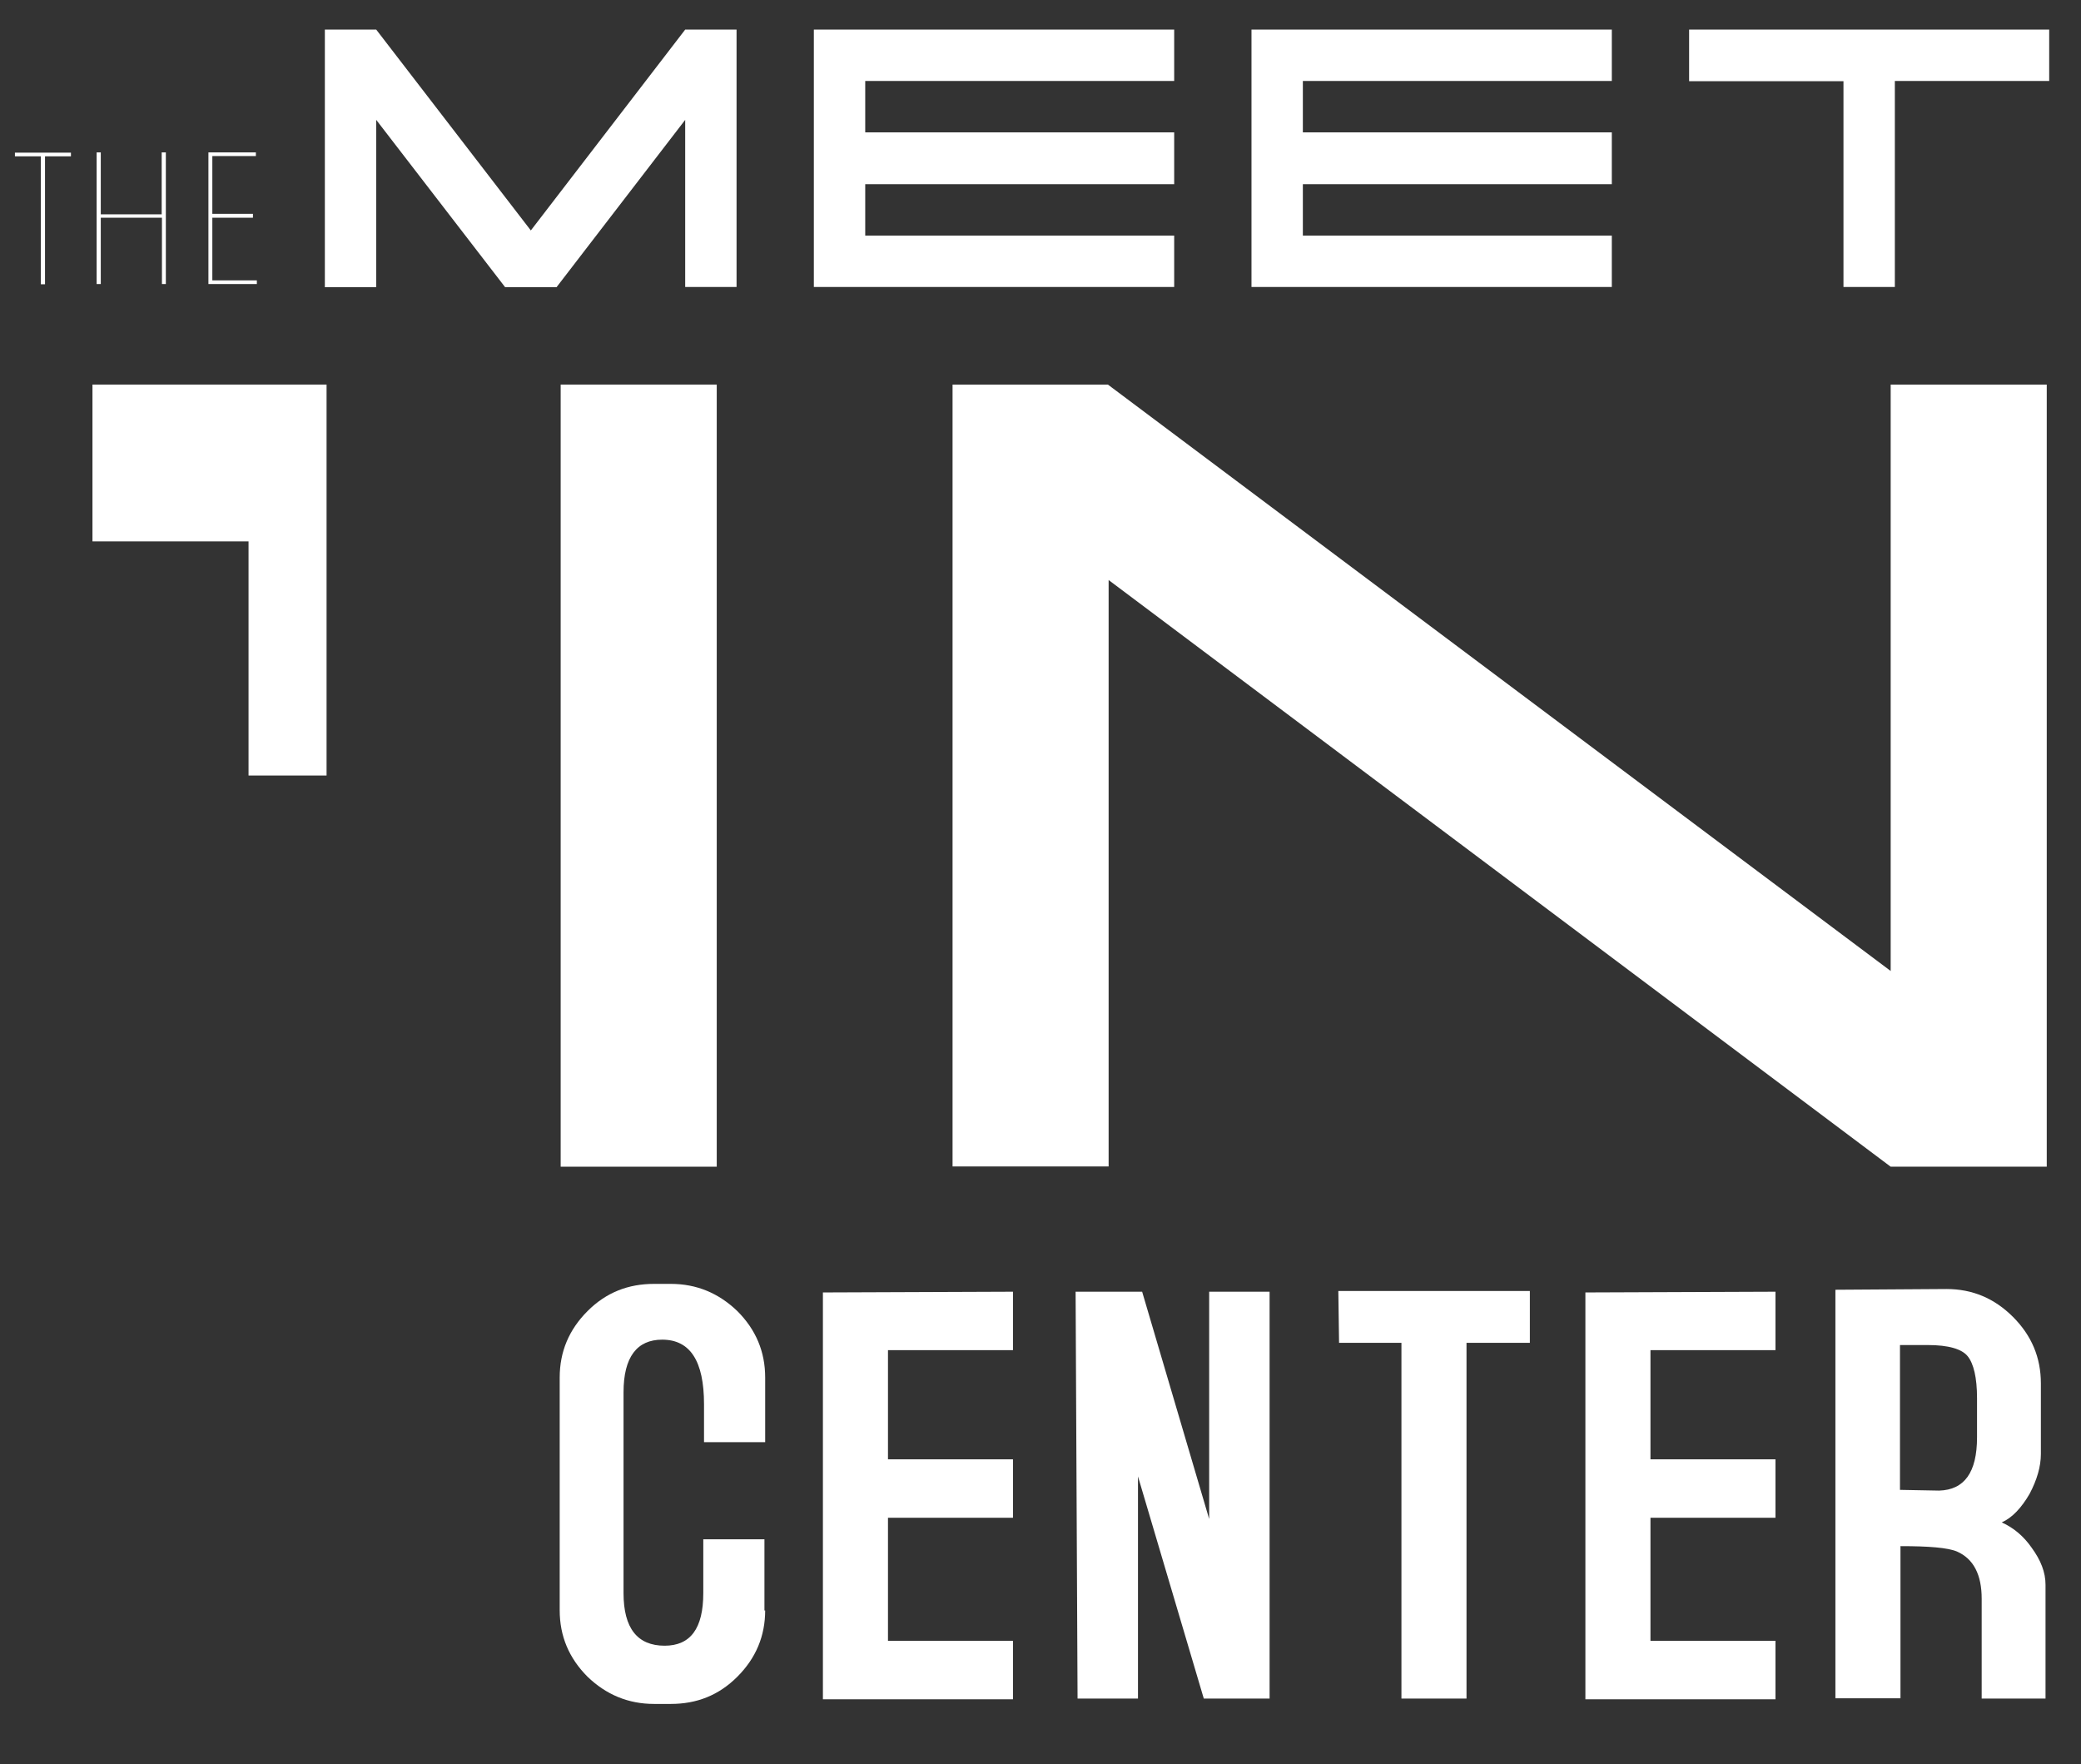
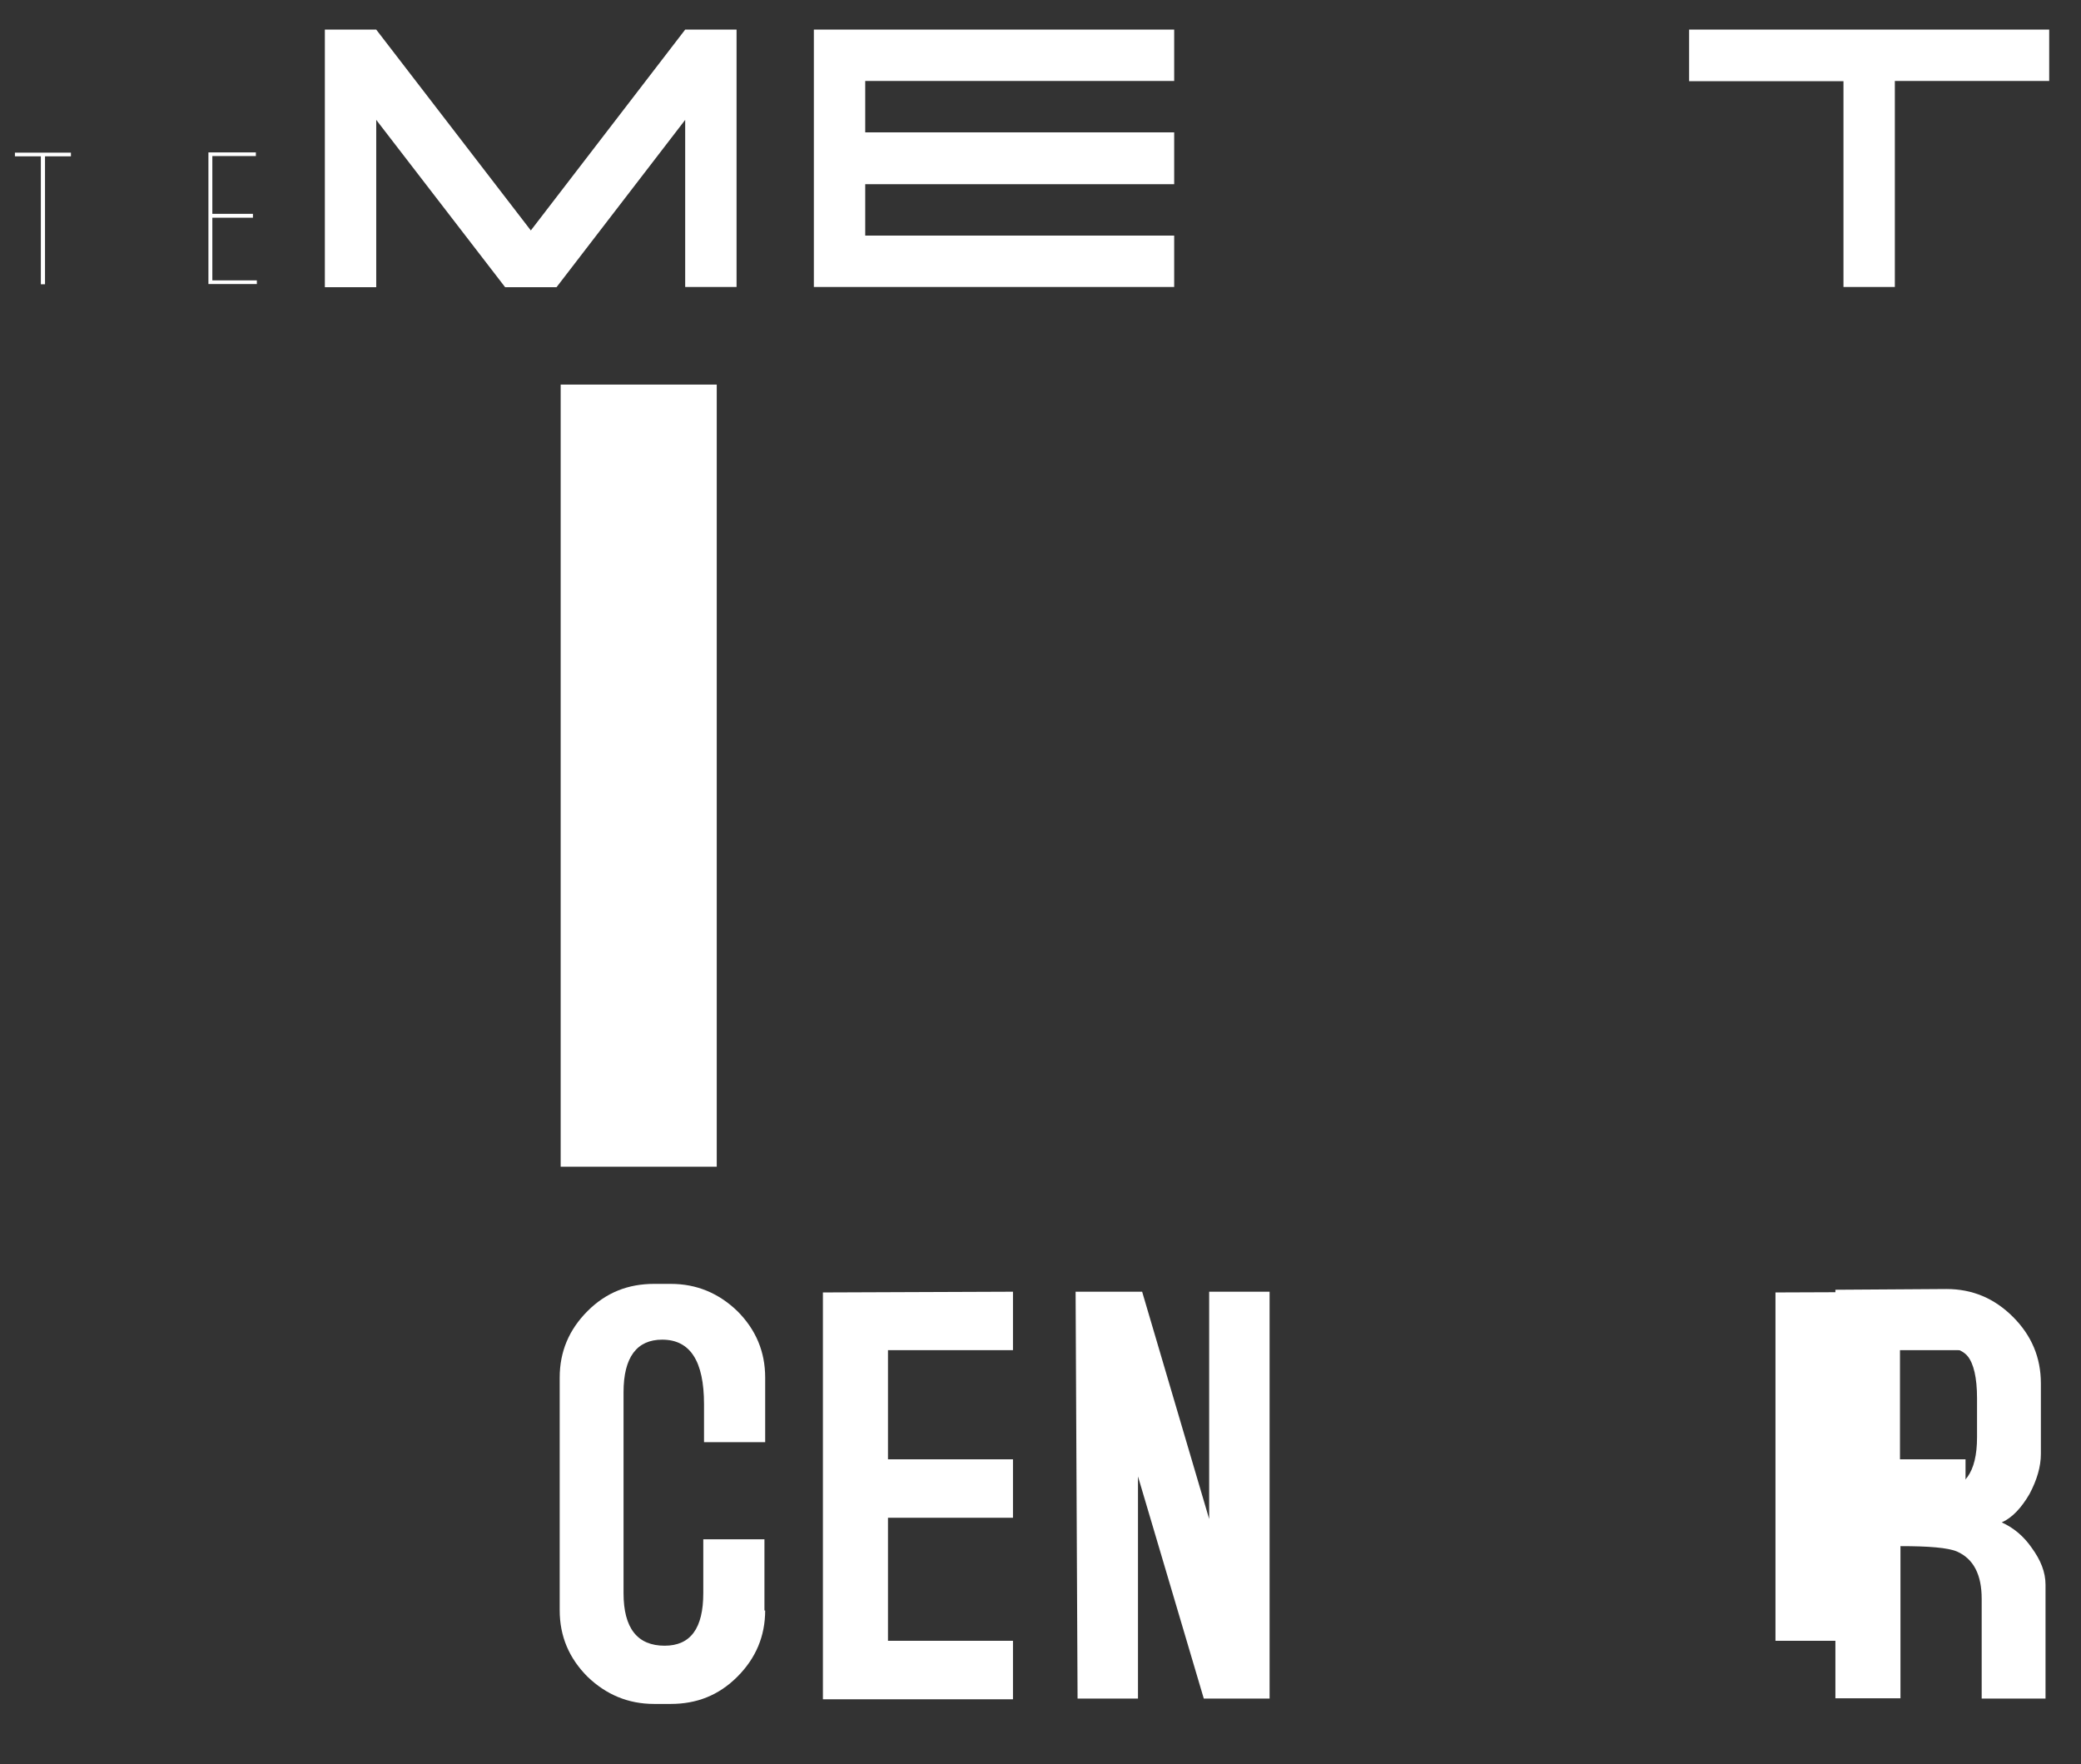
<svg xmlns="http://www.w3.org/2000/svg" id="Calque_1" x="0px" y="0px" viewBox="0 0 850.7 721.1" style="enable-background:new 0 0 850.7 721.1;" xml:space="preserve">
  <rect x="0" y="0" width="850.7" height="721.1" fill="#333333" stroke="none" />
  <style type="text/css">	.st0{fill:#FFFFFF;}</style>
  <path class="st0" d="M153.8,49v68.4h-21V12.1h21L217,94.2l63.1-82.1h21v105.2h-21V49l-52.6,68.4h-21L153.8,49z" />
  <path class="st0" d="M480,75.3H353.7v21H480v21H332.7V12.1H480v21H353.7v21H480V75.3z" />
-   <path class="st0" d="M658.9,75.3H532.6v21h126.3v21H511.6V12.1h147.3v21H532.6v21h126.3L658.9,75.3L658.9,75.3z" />
  <path class="st0" d="M690.4,12.1h147.3v21h-63.1v84.2h-21V33.2h-63.1V12.1H690.4z" />
-   <path class="st0" d="M37.5,157.2h96V317h-31.9v-95.7H37.8v-64.1H37.5z" />
  <path class="st0" d="M229.2,157.2H293v319.7h-63.8V157.2z" />
-   <path class="st0" d="M389.1,157.2h63.8l320,239.7V157.2h63.8v319.7h-63.8L453.2,237.1v239.7h-63.8V157.2H389.1z" />
  <g>
    <path class="st0" d="M18.4,63.9v52.3h-1.7V63.9H6.1v-1.5H29v1.5H18.4z" />
-     <path class="st0" d="M66.2,116.1V89h-25v27.1h-1.7V62.3h1.7v25.3h24.9V62.3h1.7v53.8H66.2z" />
    <path class="st0" d="M85.2,116.1V62.3h19.4v1.5H86.8v23.6h16.6V89H86.8v25.6H105v1.5H85.2z" />
  </g>
  <g>
    <path class="st0" d="M312.8,658.2c0,10.6-3.8,19.6-11.4,27.2c-7.6,7.6-16.6,11.1-27.2,11.1h-6.8c-10.6,0-19.6-3.8-27.2-11.1  c-7.6-7.6-11.4-16.6-11.4-27.2v-95.1c0-10.6,3.8-19.6,11.4-27.2s16.6-11.1,27.2-11.1h6.8c10.6,0,19.6,3.8,27.2,11.1  c7.6,7.6,11.4,16.6,11.4,27.2v26.4h-25c0-1.6,0-4.1,0-7.6c0-3.5,0-6,0-7.9c0-17.7-5.7-26.4-17.1-26.4c-10.3,0-15.8,7.1-15.8,21.5  v82.1c0,14.4,5.7,21.5,16.8,21.5c10.6,0,15.8-7.1,15.8-21.5v-22h25v29.1H312.8z" />
    <path class="st0" d="M414.1,670.7v23.9h-77.7V528.3l77.7-0.3v23.9H363v44.6h51.1v23.9H363v50.3H414.1z" />
    <path class="st0" d="M519.3,694.3h-27.2l-26.9-90.8v90.8h-24.7L439.7,528h27.2l27.4,92.9V528H519v166.3H519.3z" />
-     <path class="st0" d="M625.3,548.9h-25.8v145.4h-26.6V548.9h-25.5l-0.3-21.2h78.3V548.9z" />
-     <path class="st0" d="M725.8,670.7v23.9h-77.7V528.3l77.7-0.3v23.9h-51.1v44.6h51.1v23.9h-51.1v50.3H725.8z" />
+     <path class="st0" d="M725.8,670.7v23.9V528.3l77.7-0.3v23.9h-51.1v44.6h51.1v23.9h-51.1v50.3H725.8z" />
    <path class="st0" d="M835.6,694.3h-25.5v-40.8c0-9.8-3.3-16.3-10.1-19.3c-3.8-1.6-11.7-2.2-23.1-2.2v62.2h-26.6V527.2l45.4-0.3  c10.6,0,19.6,3.8,27.2,11.4c7.6,7.6,11.4,16.6,11.4,27.2v28.8c0,5.2-1.6,10.6-4.6,16.3c-3.3,5.7-7.1,9.8-11.4,11.7  c4.9,2.2,9,5.7,12.2,10.3c3.8,5.2,5.7,10.1,5.7,15.2v46.5H835.6z M808.2,587.5v-16c0-8.4-1.4-14.1-3.8-17.1  c-2.4-3-7.9-4.6-16.3-4.6h-11.4V609l16,0.3C803,609,808.2,601.9,808.2,587.5z" />
  </g>
</svg>